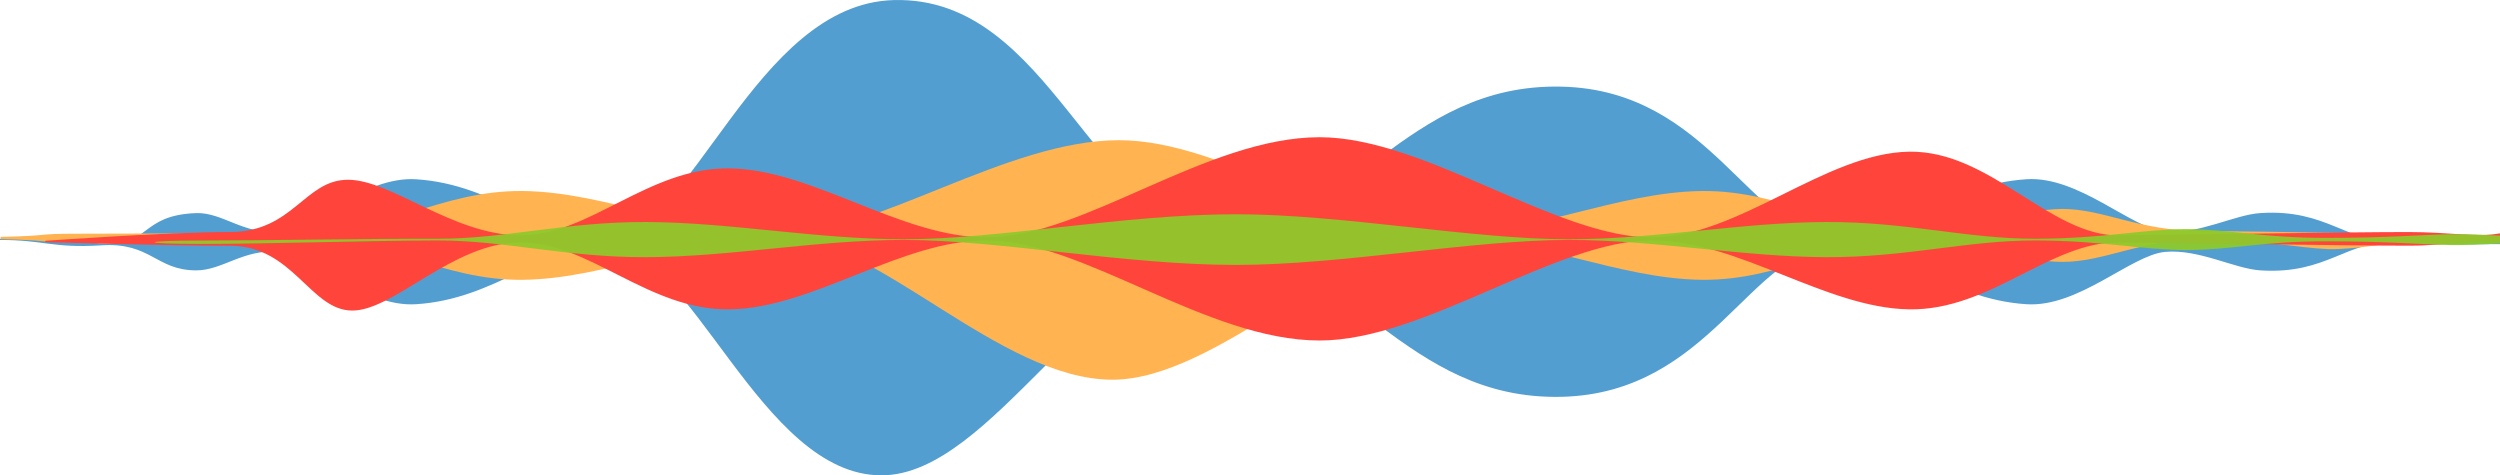
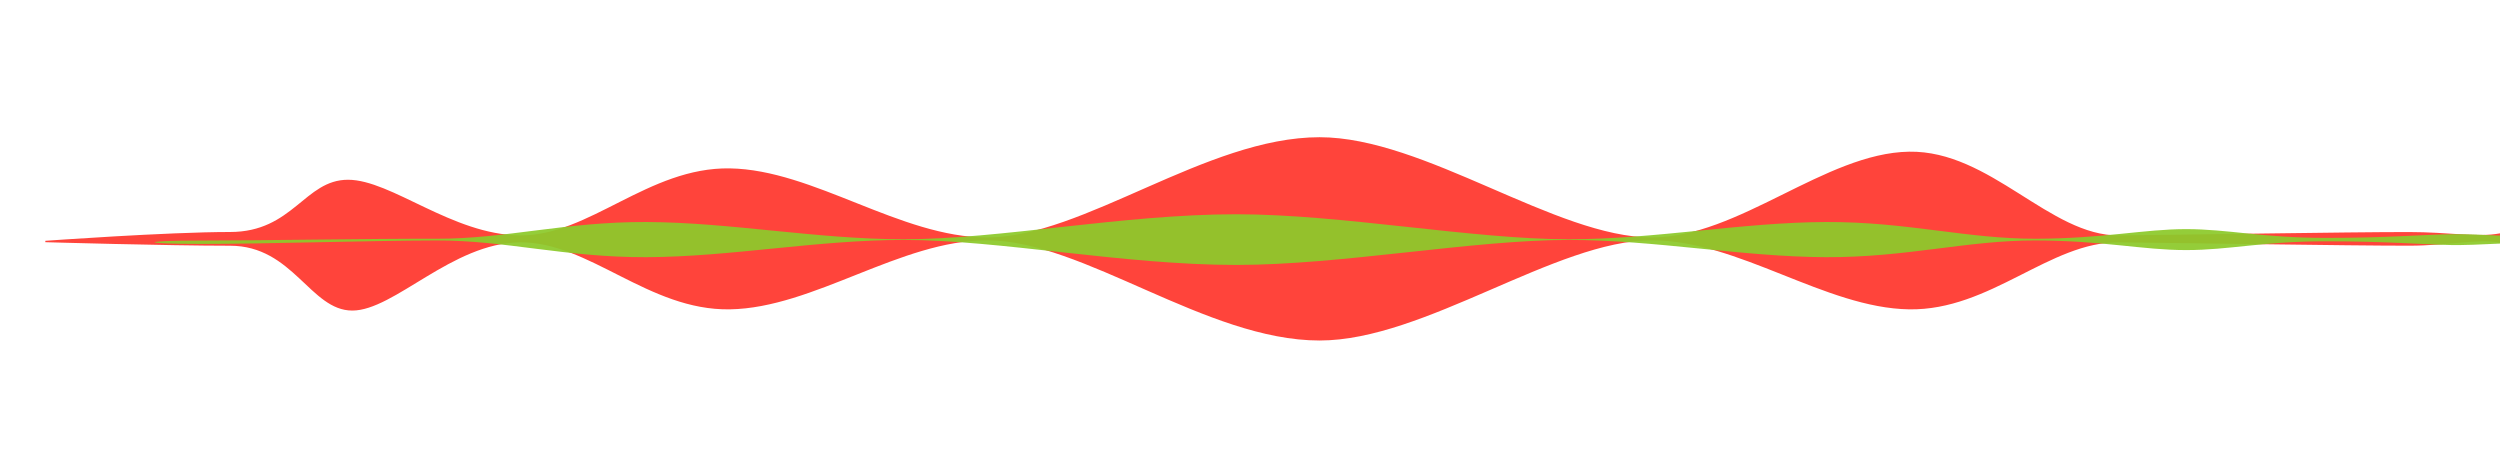
<svg xmlns="http://www.w3.org/2000/svg" viewBox="0 0 615.41 117.01">
  <defs>
    <style>.cls-1{fill:#539ed0;}.cls-1,.cls-2,.cls-3,.cls-4{mix-blend-mode:multiply;}.cls-2{fill:#ffb351;}.cls-3{fill:#ff443b;}.cls-4{fill:#8dca2b;opacity:.93;}.cls-5{isolation:isolate;}</style>
  </defs>
  <g class="cls-5">
    <g id="Layer_1">
-       <path class="cls-1" d="m615.41,58.92c-9.06-.08-18.71-.08-25.64.35-12.12.76-16.76-7.88-33.33-6.82-6.46.41-15.15,5.3-23.48,4.55-8.33-.76-21.24-13.7-34.09-12.88-19.85,1.27-31.06,14.56-46.97,14.33-20.88-.3-30.64-36.23-67.42-37.12-39.06-.95-51.95,35.43-83.84,34.91C269.01,55.73,258.94-1.09,219.97.02c-34.33.97-49.7,58.13-70.58,58.44-15.91.23-27.12-13.06-46.97-14.33-12.85-.82-25.76,12.12-34.09,12.88-8.33.76-13.61-4.79-20.08-4.55-13.88.53-11.1,8.22-23.22,7.47-12.12-.76-14.04-1.14-25.04-1.14v.28c11,0,12.92,2.08,25.04,1.32,12.12-.76,13.33,6.12,23.22,6.17,6.47.03,11.74-5.3,20.08-4.55,8.33.76,21.24,13.7,34.09,12.88,19.85-1.27,31.06-14.56,46.97-14.33,20.88.3,37.78,56.45,67.58,56.45,27.53,0,52.04-53.72,83.66-54.24,31.89-.52,44.78,35.86,83.84,34.91,36.77-.9,46.54-36.82,67.42-37.12,15.91-.23,27.12,13.06,46.97,14.33,12.85.82,25.76-12.12,34.09-12.88,8.33-.76,17.03,4.13,23.48,4.55,16.58,1.06,21.21-7.58,33.33-6.82,6.93.43,16.59.43,25.64.35v-1.17Z" />
-       <path class="cls-2" d="m541.97,56.88c-15.5,0-24-5.45-34.33-5.45s-20.33,5.88-37,5.98c-17.03.11-31.66-10.59-51.67-10.39-20.67.21-42,10.7-63.33,10.7-23.67,0-54.27-23.21-80.16-23.21-27.86,0-59.83,23.21-83.5,23.21-21.33,0-42.67-10.49-63.33-10.7-20.01-.2-34.64,10.49-51.67,10.39-16.67-.1-42.31.12-57.81.12-11.27,0-5.62.5-19.02.78v.57c13.39.28,7.75.78,19.02.78,15.5,0,41.14-1.07,57.81-1.17,17.03-.11,31.66,10.59,51.67,10.39,20.67-.21,42-10.7,63.33-10.7,23.67,0,54,35.29,81.86,35.29,25.89,0,58.13-35.29,81.8-35.29,21.33,0,42.67,10.49,63.33,10.7,20.01.2,34.64-10.49,51.67-10.39,16.67.1,26.33,5.98,37,5.98s18.83-5.46,34.33-5.46,23.5,1.99,31,2.31c7.5.32,28-3.35,28-3.35v-.13s-43.5-.95-59-.95Z" />
      <path class="cls-3" d="m615.41,57.44c-5.62,1.07-12.48-.32-22.45-.32-15.5,0-54.67.67-71.33.83-17.03.17-31.66-20.93-51.67-20.61-20.67.33-42,21.11-63.33,21.11-23.67,0-55.91-24.67-81.8-24.67-27.86,0-58.19,24.67-81.86,24.67-21.33,0-42.67-16.67-63.33-17-20.01-.32-34.64,16.67-51.67,16.5-16.67-.17-31.64-13.7-42.31-13.7s-13.52,12.86-29.02,12.86-45.48,2.17-45.48,2.17v.34s29.98.87,45.48.87,19.75,15.96,30.08,15.96,24.58-16.63,41.25-16.8c17.03-.17,31.66,16.82,51.67,16.5,20.67-.33,42-17,63.33-17,23.67,0,54,24.67,81.86,24.67,25.89,0,58.13-24.67,81.8-24.67,21.33,0,42.67,16.67,63.33,17,20.01.32,34.64-16.67,51.67-16.5,16.67.17,55.83.83,71.33.83,9.96,0,16.82-1.81,22.45-.74v-2.32Z" />
      <path class="cls-4" d="m615.41,57.99c-4.63-.23-9.18-.39-11.95-.34-7.5.12-15.5.91-31,.91s-24-2.16-34.33-2.16-20.33,2.33-37,2.37c-17.03.04-31.66-4.2-51.67-4.12-20.67.08-42,4.25-63.33,4.25-23.67,0-55.91-6.16-81.8-6.16-27.86,0-58.19,6.16-81.86,6.16-21.33,0-42.67-4.16-63.33-4.25-20.01-.08-34.64,4.16-51.67,4.12-16.67-.04-42.31.44-57.81.44s-15.5.84,0,.84,41.14-.82,57.81-.86c17.03-.04,31.66,4.2,51.67,4.12,20.67-.08,42-4.25,63.33-4.25,23.67,0,54,6.16,81.86,6.16,25.89,0,58.13-6.16,81.8-6.16,21.33,0,42.67,4.16,63.33,4.25,20.01.08,34.64-4.16,51.67-4.12,16.67.04,26.33,2.37,37,2.37s18.83-2.16,34.33-2.16,23.5.79,31,.92c2.77.05,7.32-.12,11.95-.36v-1.97Z" />
    </g>
  </g>
</svg>